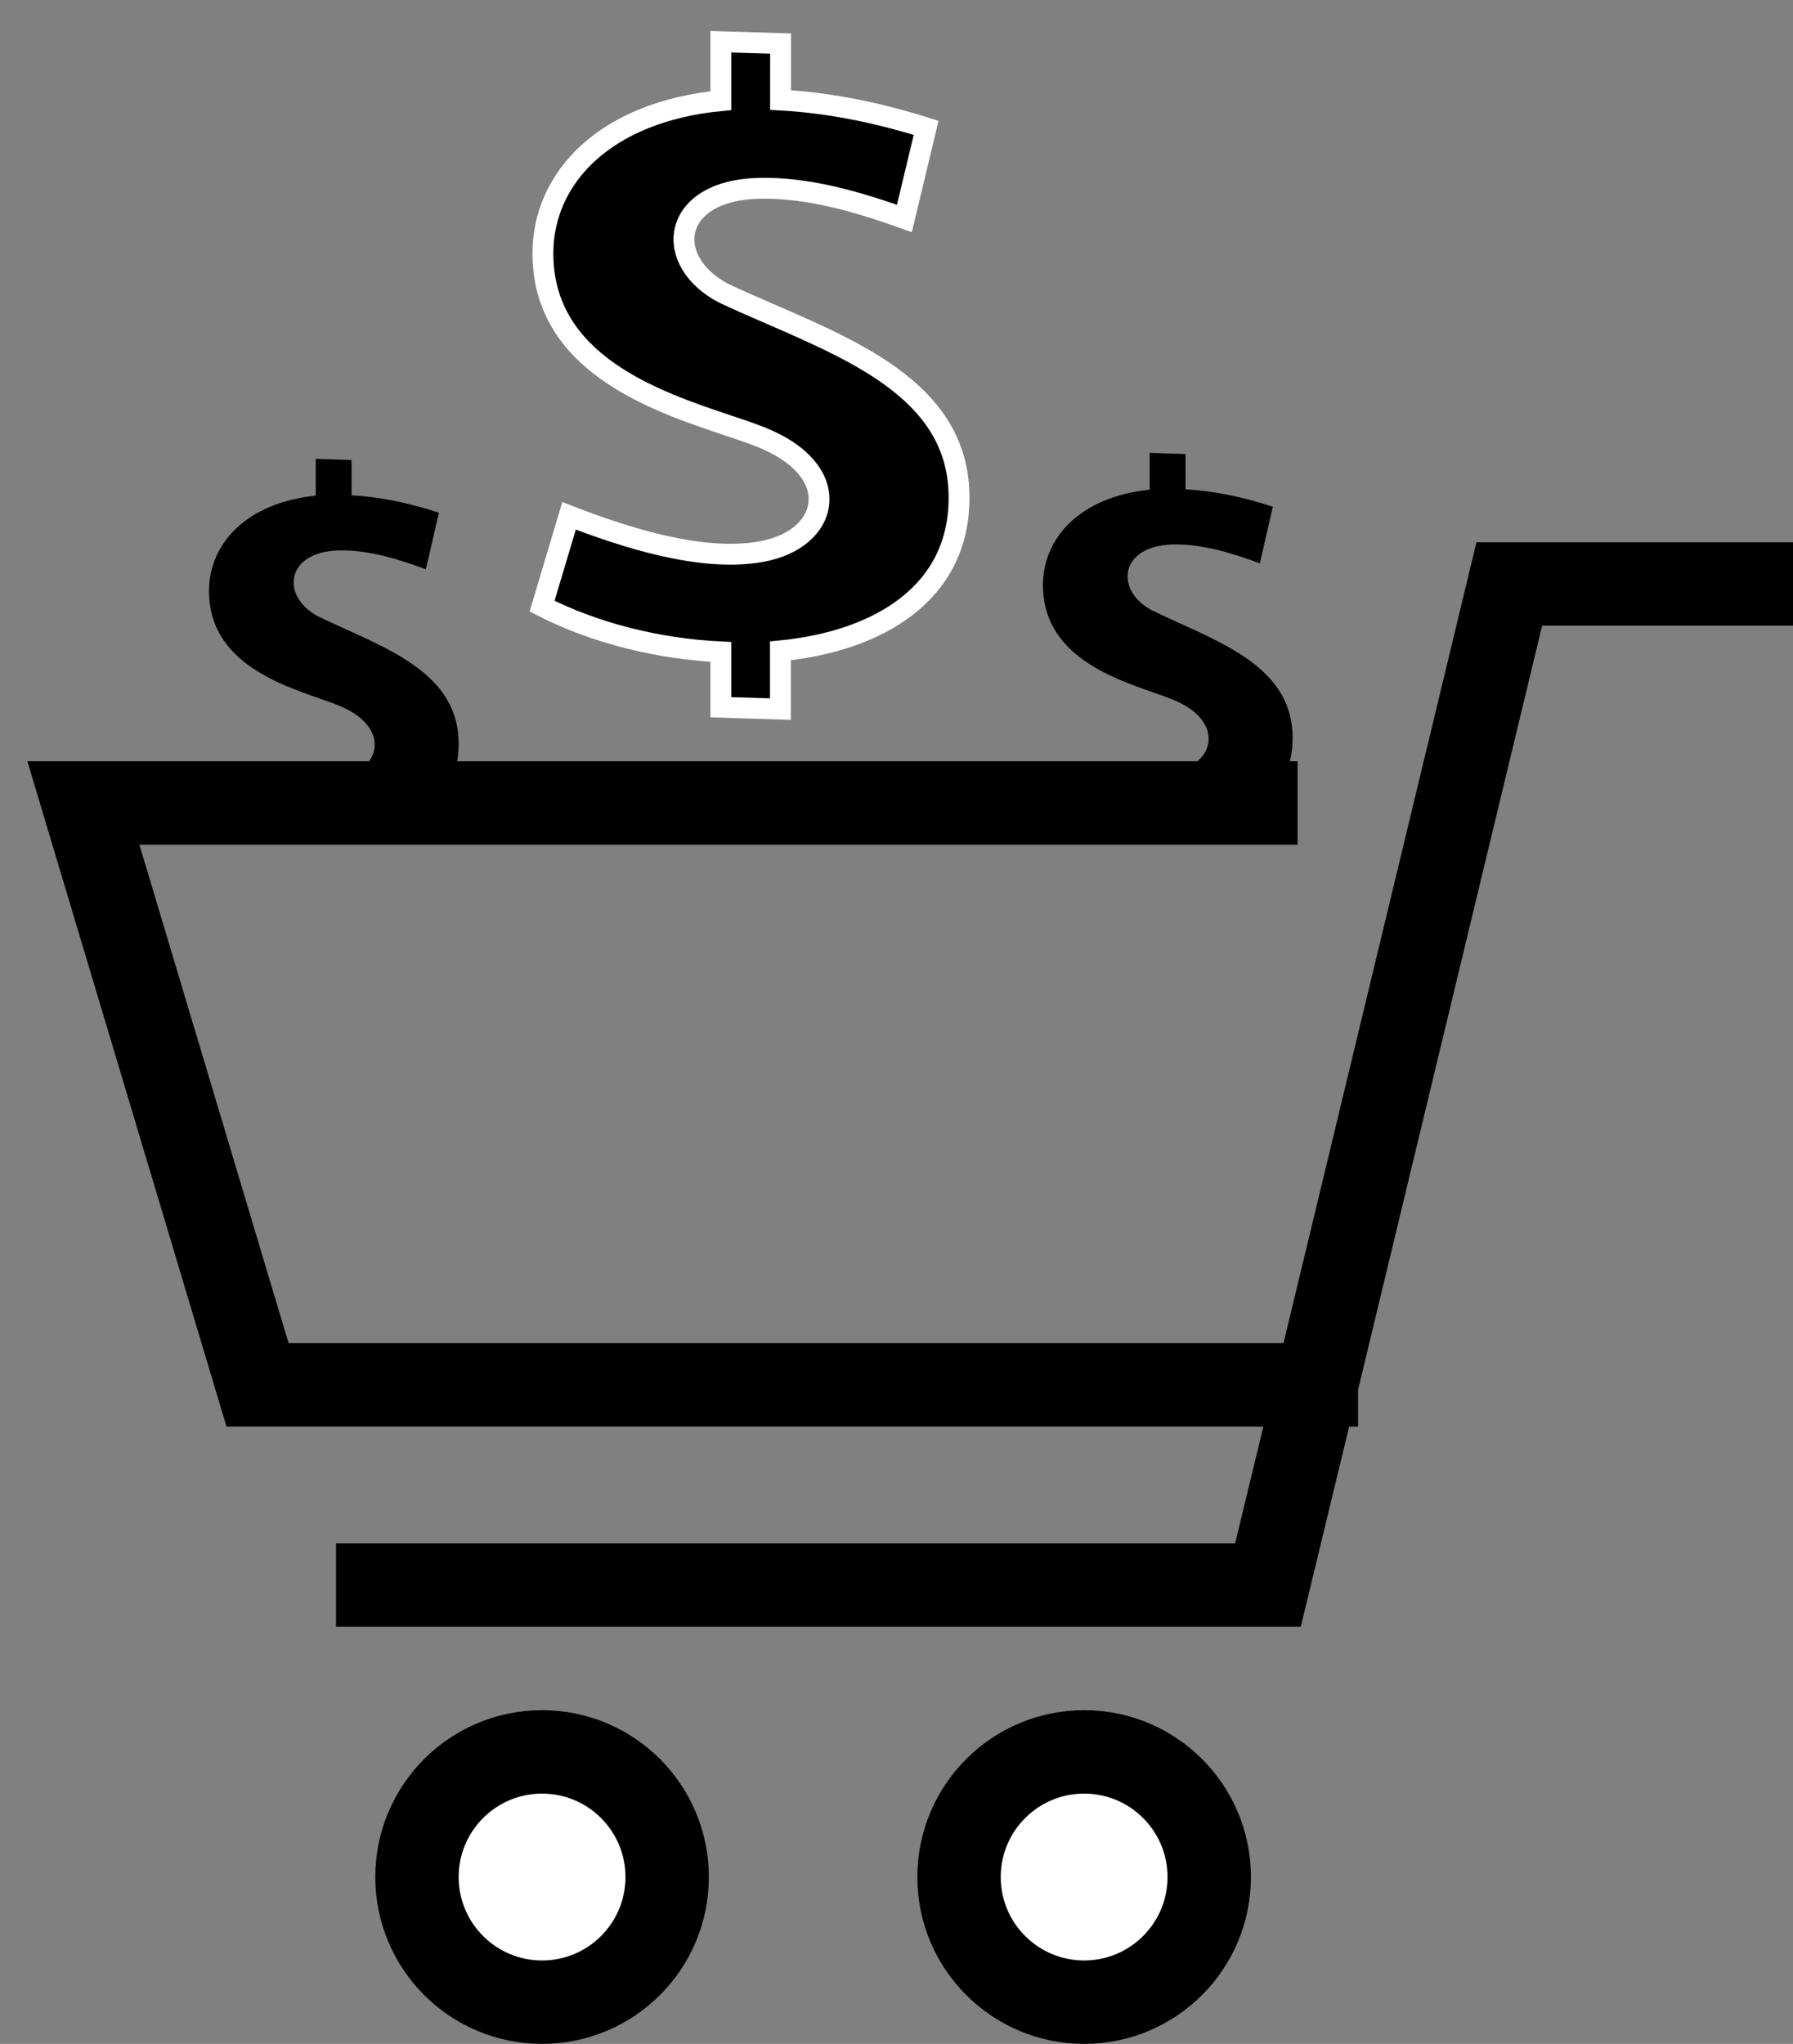
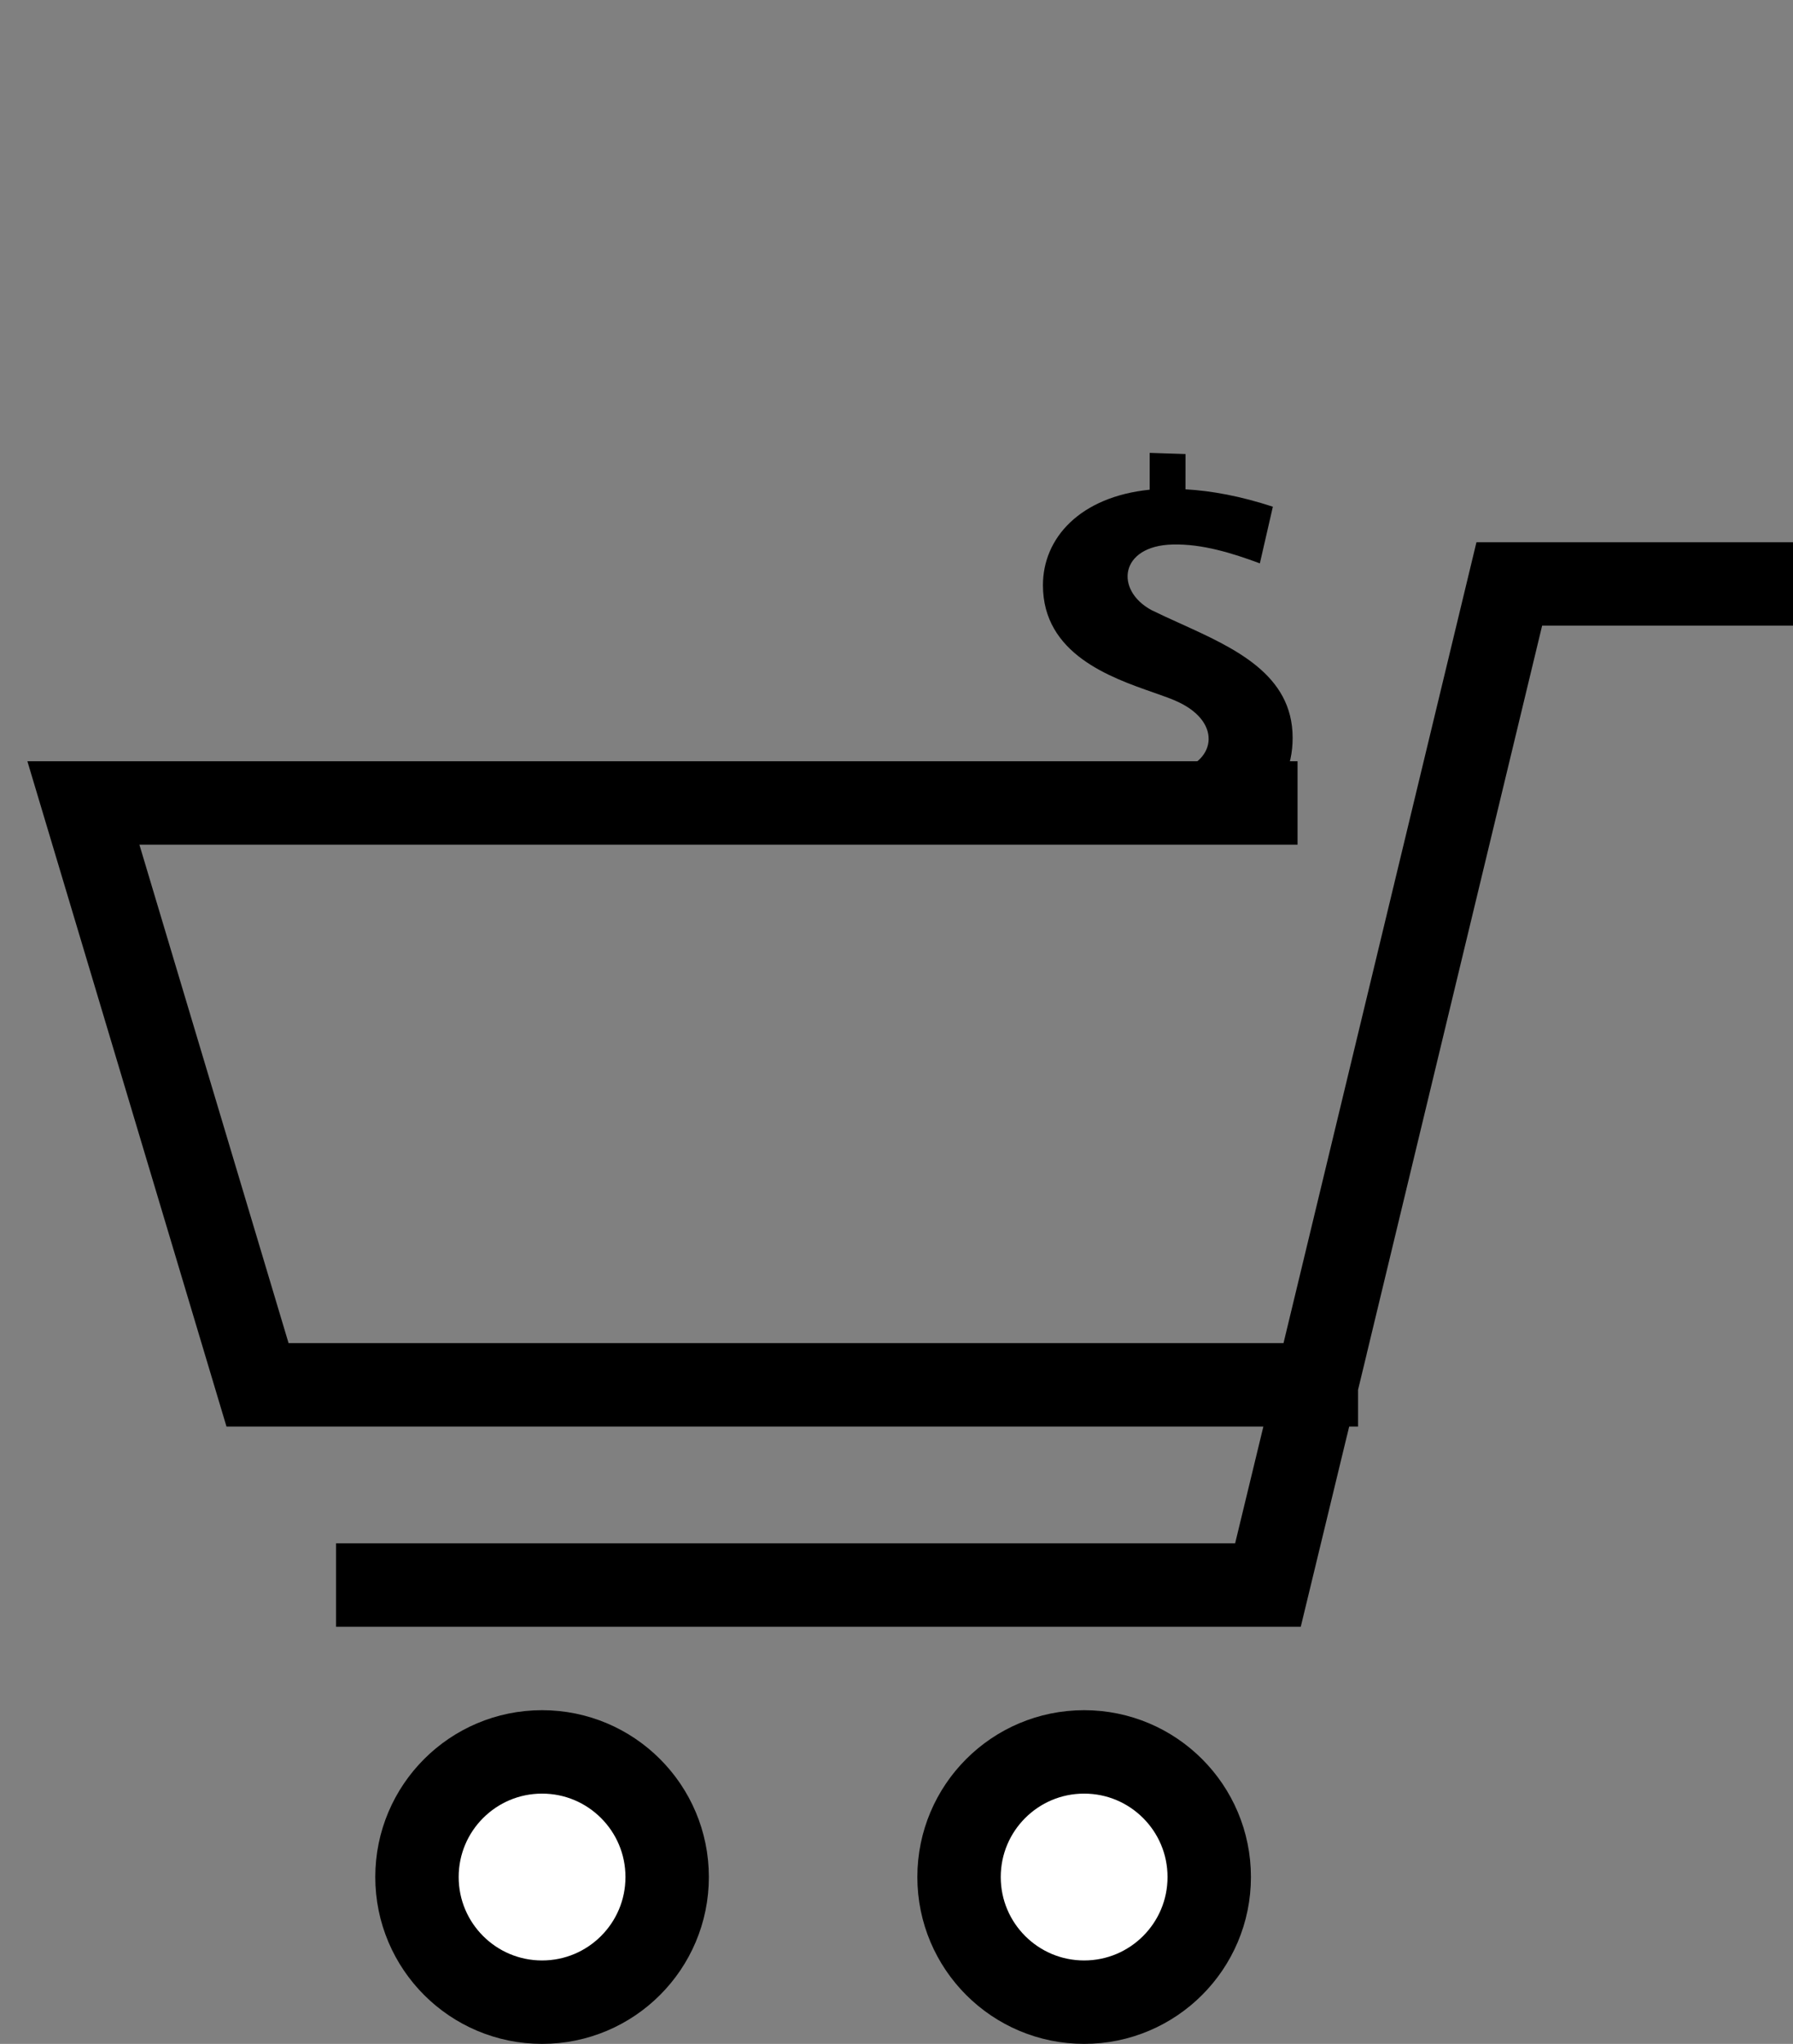
<svg xmlns="http://www.w3.org/2000/svg" width="43" height="49" viewBox="0 0 43 49" fill="none">
  <rect x="0" y="0" width="43" height="49" fill="#808080" stroke="none" />
-   <path fill-rule="evenodd" clip-rule="evenodd" d="M8.43 20.127C9.851 19.982 11.004 19.258 11 17.83C11 16.31 9.609 15.68 8.29 15.083C8.063 14.98 7.838 14.879 7.622 14.773C6.73 14.297 6.845 13.229 8.12 13.197C8.83 13.178 9.556 13.405 10.214 13.648L10.526 12.291C9.752 12.037 9.053 11.909 8.431 11.874L8.432 11.028L7.572 11L7.572 11.883C5.906 12.052 5.012 13.037 5.012 14.172C5.011 15.821 6.632 16.386 7.665 16.746C7.9 16.828 8.105 16.899 8.253 16.971C9.343 17.479 9.14 18.456 8.154 18.641C7.404 18.78 6 18.5 5.297 18.423L5 19.457C5.766 19.866 6.685 20.099 7.572 20.143L8.43 20.127Z" fill="black" />
  <path fill-rule="evenodd" clip-rule="evenodd" d="M28.43 19.985C29.851 19.839 31.004 19.115 31 17.687C31 16.167 29.609 15.538 28.29 14.941C28.063 14.838 27.838 14.736 27.622 14.63C26.73 14.155 26.845 13.086 28.12 13.054C28.83 13.035 29.556 13.262 30.214 13.506L30.526 12.148C29.752 11.894 29.053 11.766 28.431 11.731L28.432 10.885L27.572 10.857L27.572 11.74C25.906 11.909 25.012 12.894 25.012 14.029C25.011 15.678 26.633 16.243 27.665 16.603C27.9 16.685 28.105 16.757 28.253 16.828C29.343 17.337 29.14 18.314 28.154 18.498C27.298 18.657 25.821 18.83 25 18.5V19.315C25.766 19.723 26.685 19.957 27.572 20L28.43 19.985Z" fill="black" />
-   <path fill-rule="evenodd" clip-rule="evenodd" d="M18.716 17L18.716 15.604C21.084 15.371 23.006 14.213 23 11.927C23.001 9.496 20.682 8.488 18.484 7.533C18.105 7.369 17.729 7.206 17.37 7.037C15.883 6.276 16.074 4.566 18.2 4.515C19.383 4.485 20.594 4.848 21.69 5.237L22.21 3.065C20.92 2.658 19.755 2.454 18.719 2.398L18.72 1.044L17.287 1L17.287 2.413C14.51 2.683 13.02 4.259 13.02 6.075C13.019 8.713 15.721 9.618 17.441 10.194C17.834 10.325 18.175 10.439 18.421 10.553C20.239 11.367 19.899 12.93 18.256 13.225C16.83 13.48 15.015 12.895 13.647 12.367L13 14.532C14.276 15.186 15.809 15.559 17.287 15.629L17.287 16.956L18.716 17Z" fill="black" stroke="white" stroke-width="0.5" />
  <path d="M30.118 19.25H2L6.176 33.2H31.569M31.569 33.2L36.196 14H42M31.569 33.2L30.408 38H9.059" stroke="black" stroke-width="2" stroke-linecap="square" />
  <circle cx="13" cy="45" r="3" fill="white" stroke="black" stroke-width="2" />
  <circle cx="26" cy="45" r="3" fill="white" stroke="black" stroke-width="2" />
</svg>